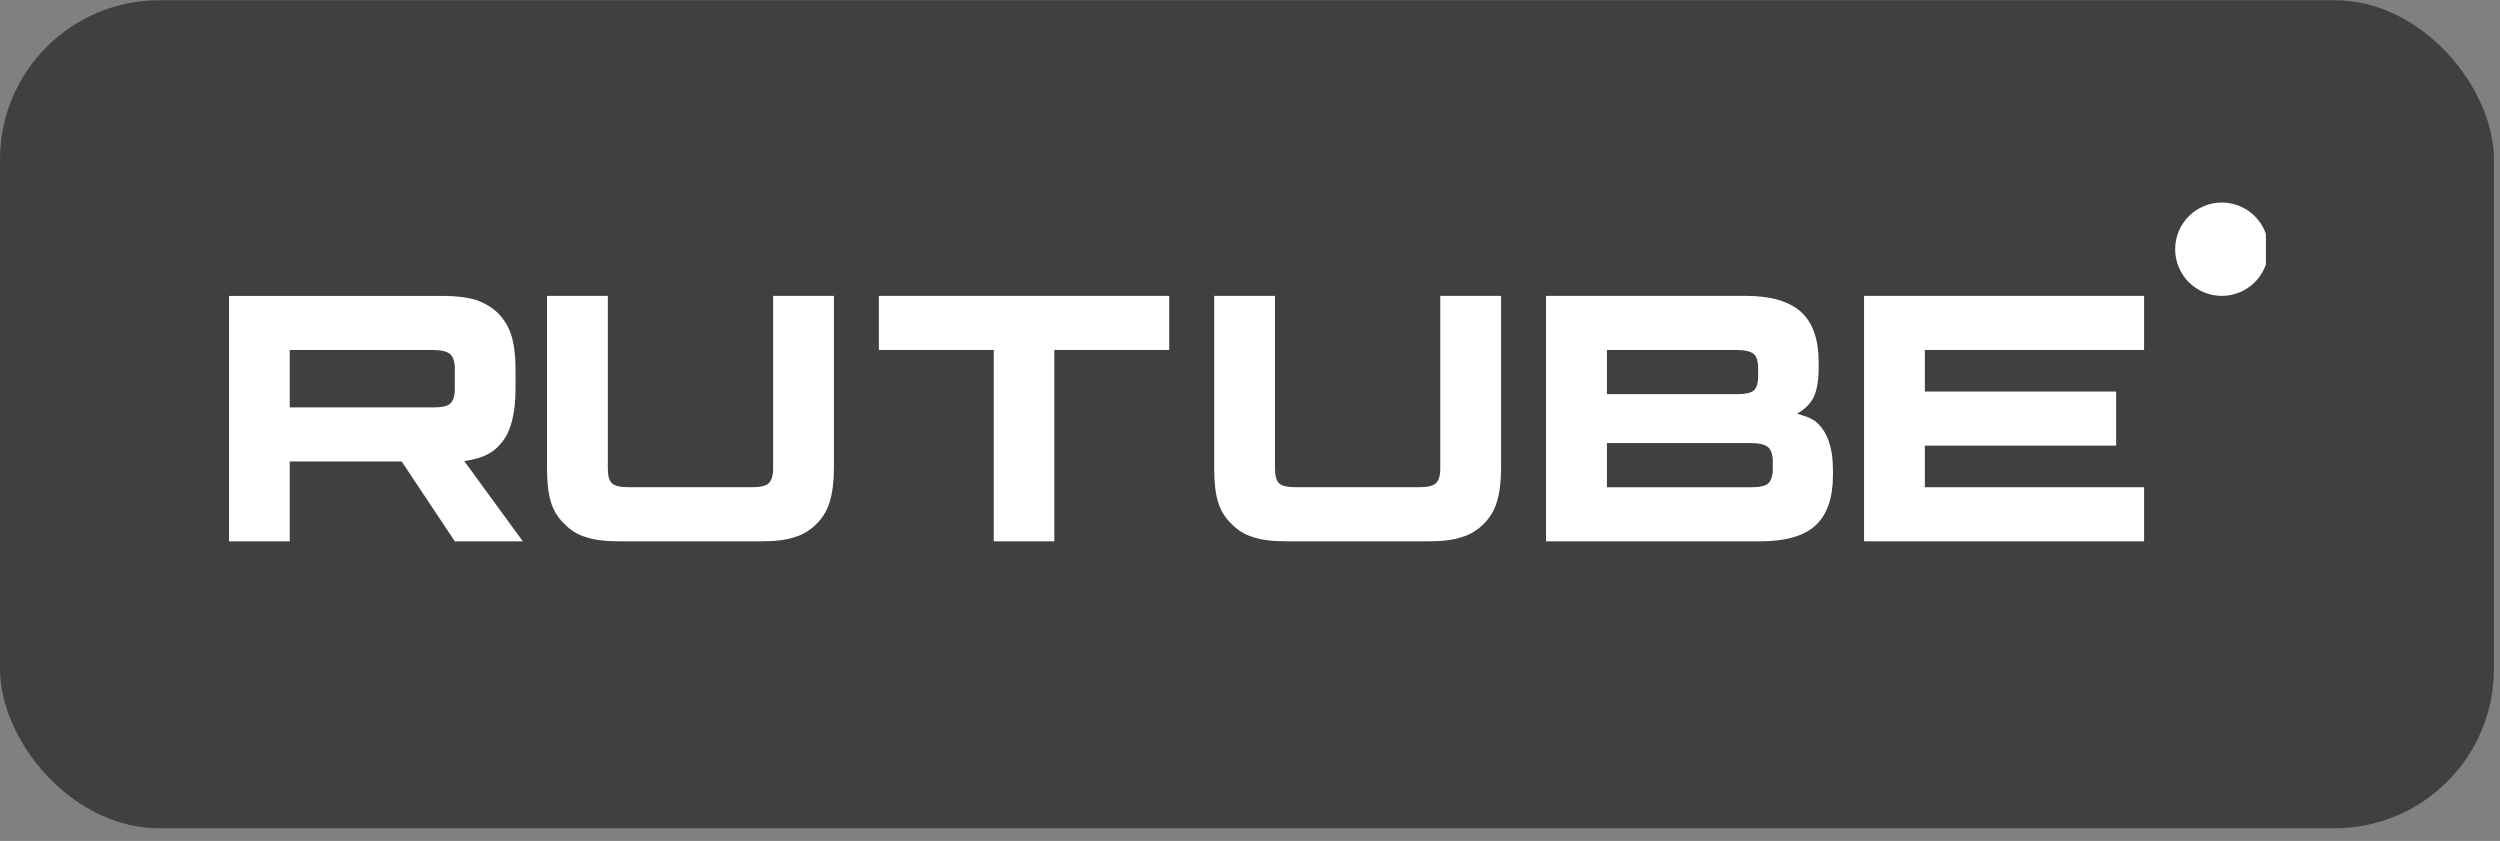
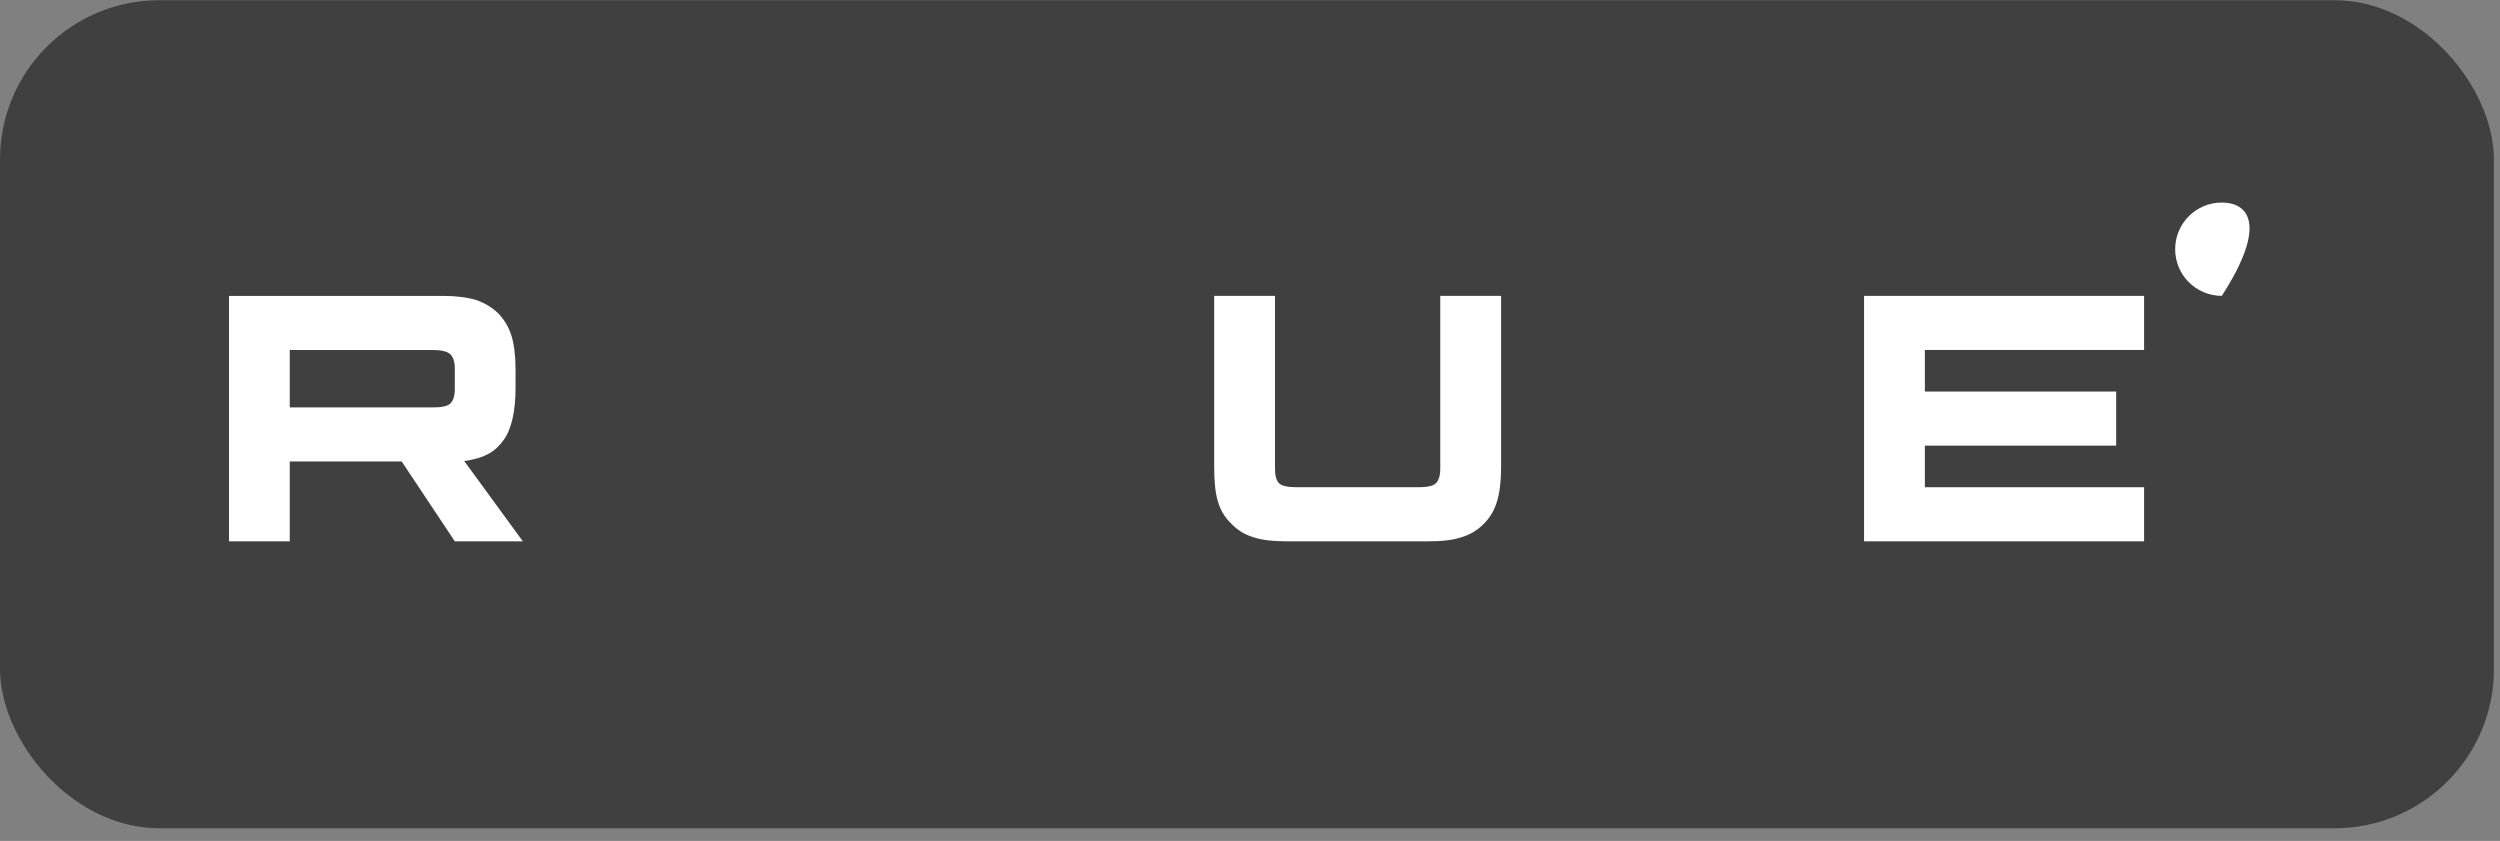
<svg xmlns="http://www.w3.org/2000/svg" width="110" height="37" viewBox="0 0 110 37" fill="none">
  <rect x="0" y="0" width="110" height="37" fill="#808080" stroke="none" />
  <rect y="0.01" width="109.733" height="36.433" rx="7.009" fill="#404040" />
  <g clip-path="url(#clip0_2082_33081)">
    <path d="M19.051 17.925H12.749V15.4H19.051C19.419 15.4 19.675 15.465 19.804 15.579C19.932 15.692 20.012 15.902 20.012 16.21V17.116C20.012 17.44 19.932 17.651 19.804 17.764C19.675 17.878 19.419 17.926 19.051 17.926V17.925ZM19.483 13.02H10.076V23.818H12.749V20.305H17.674L20.012 23.818H23.005L20.428 20.288C21.378 20.146 21.805 19.851 22.156 19.365C22.508 18.879 22.684 18.102 22.684 17.066V16.256C22.684 15.642 22.62 15.156 22.508 14.783C22.396 14.411 22.204 14.087 21.932 13.796C21.644 13.521 21.324 13.327 20.94 13.197C20.555 13.084 20.075 13.019 19.483 13.019V13.02Z" fill="white" />
-     <path d="M26.745 20.628V13.019H24.068V20.563C24.068 21.178 24.116 21.68 24.229 22.053C24.341 22.442 24.533 22.765 24.822 23.04C25.095 23.331 25.415 23.526 25.799 23.639C26.184 23.768 26.664 23.818 27.273 23.818H33.488C34.081 23.818 34.562 23.769 34.946 23.639C35.331 23.526 35.651 23.332 35.939 23.04C36.212 22.765 36.404 22.441 36.516 22.053C36.628 21.68 36.693 21.178 36.693 20.563V13.019H34.017V20.628C34.017 20.952 33.937 21.163 33.808 21.276C33.68 21.389 33.423 21.438 33.055 21.438H27.706C27.321 21.438 27.065 21.389 26.937 21.276C26.809 21.163 26.745 20.952 26.745 20.628H26.745Z" fill="white" />
-     <path d="M46.39 23.818V15.398H51.446V13.019H38.67V15.398H43.726V23.818H46.39Z" fill="white" />
    <path d="M56.1 20.628V13.019H53.424V20.563C53.424 21.178 53.472 21.68 53.584 22.053C53.696 22.442 53.888 22.765 54.177 23.04C54.45 23.331 54.77 23.526 55.154 23.639C55.539 23.768 56.019 23.818 56.629 23.818H62.843C63.436 23.818 63.917 23.769 64.301 23.639C64.686 23.526 65.007 23.332 65.295 23.04C65.567 22.765 65.759 22.441 65.872 22.053C65.984 21.68 66.048 21.178 66.048 20.563V13.019H63.372V20.628C63.372 20.952 63.292 21.163 63.164 21.276C63.036 21.389 62.779 21.438 62.41 21.438H57.062C56.677 21.438 56.42 21.389 56.293 21.276C56.164 21.163 56.101 20.952 56.101 20.628H56.1Z" fill="white" />
-     <path d="M70.705 21.438V19.495H77.04C77.409 19.495 77.665 19.561 77.794 19.674C77.923 19.787 78.003 19.998 78.003 20.305V20.629C78.003 20.953 77.923 21.163 77.794 21.277C77.666 21.39 77.409 21.439 77.04 21.439H70.705V21.438ZM70.705 17.342V15.399H76.396C76.781 15.399 77.038 15.464 77.166 15.578C77.294 15.691 77.358 15.902 77.358 16.209V16.533C77.358 16.857 77.293 17.067 77.166 17.181C77.038 17.294 76.78 17.343 76.396 17.343H70.705V17.342ZM80.022 16.16V15.949C80.022 14.945 79.766 14.201 79.252 13.731C78.739 13.262 77.92 13.019 76.829 13.019H68.025V23.818H77.457C78.548 23.818 79.367 23.591 79.88 23.121C80.393 22.652 80.65 21.907 80.65 20.904V20.677C80.65 19.673 80.393 18.96 79.88 18.539C79.784 18.474 79.688 18.426 79.591 18.377C79.495 18.329 79.251 18.264 79.075 18.199C79.428 18.005 79.669 17.746 79.814 17.454C79.942 17.162 80.022 16.726 80.022 16.159V16.16Z" fill="white" />
    <path d="M84.694 15.398H94.34V13.019H82.019V23.818H94.34V21.438H84.694V19.608H93.111V17.228H84.694V15.398Z" fill="white" />
-     <path d="M97.76 13.018C98.894 13.018 99.814 12.099 99.814 10.965C99.814 9.831 98.894 8.912 97.76 8.912C96.626 8.912 95.707 9.831 95.707 10.965C95.707 12.099 96.626 13.018 97.76 13.018Z" fill="white" />
+     <path d="M97.76 13.018C99.814 9.831 98.894 8.912 97.76 8.912C96.626 8.912 95.707 9.831 95.707 10.965C95.707 12.099 96.626 13.018 97.76 13.018Z" fill="white" />
  </g>
  <defs>
    <clipPath id="clip0_2082_33081">
      <rect width="89.663" height="18.987" fill="white" transform="translate(10.037 8.729)" />
    </clipPath>
  </defs>
</svg>